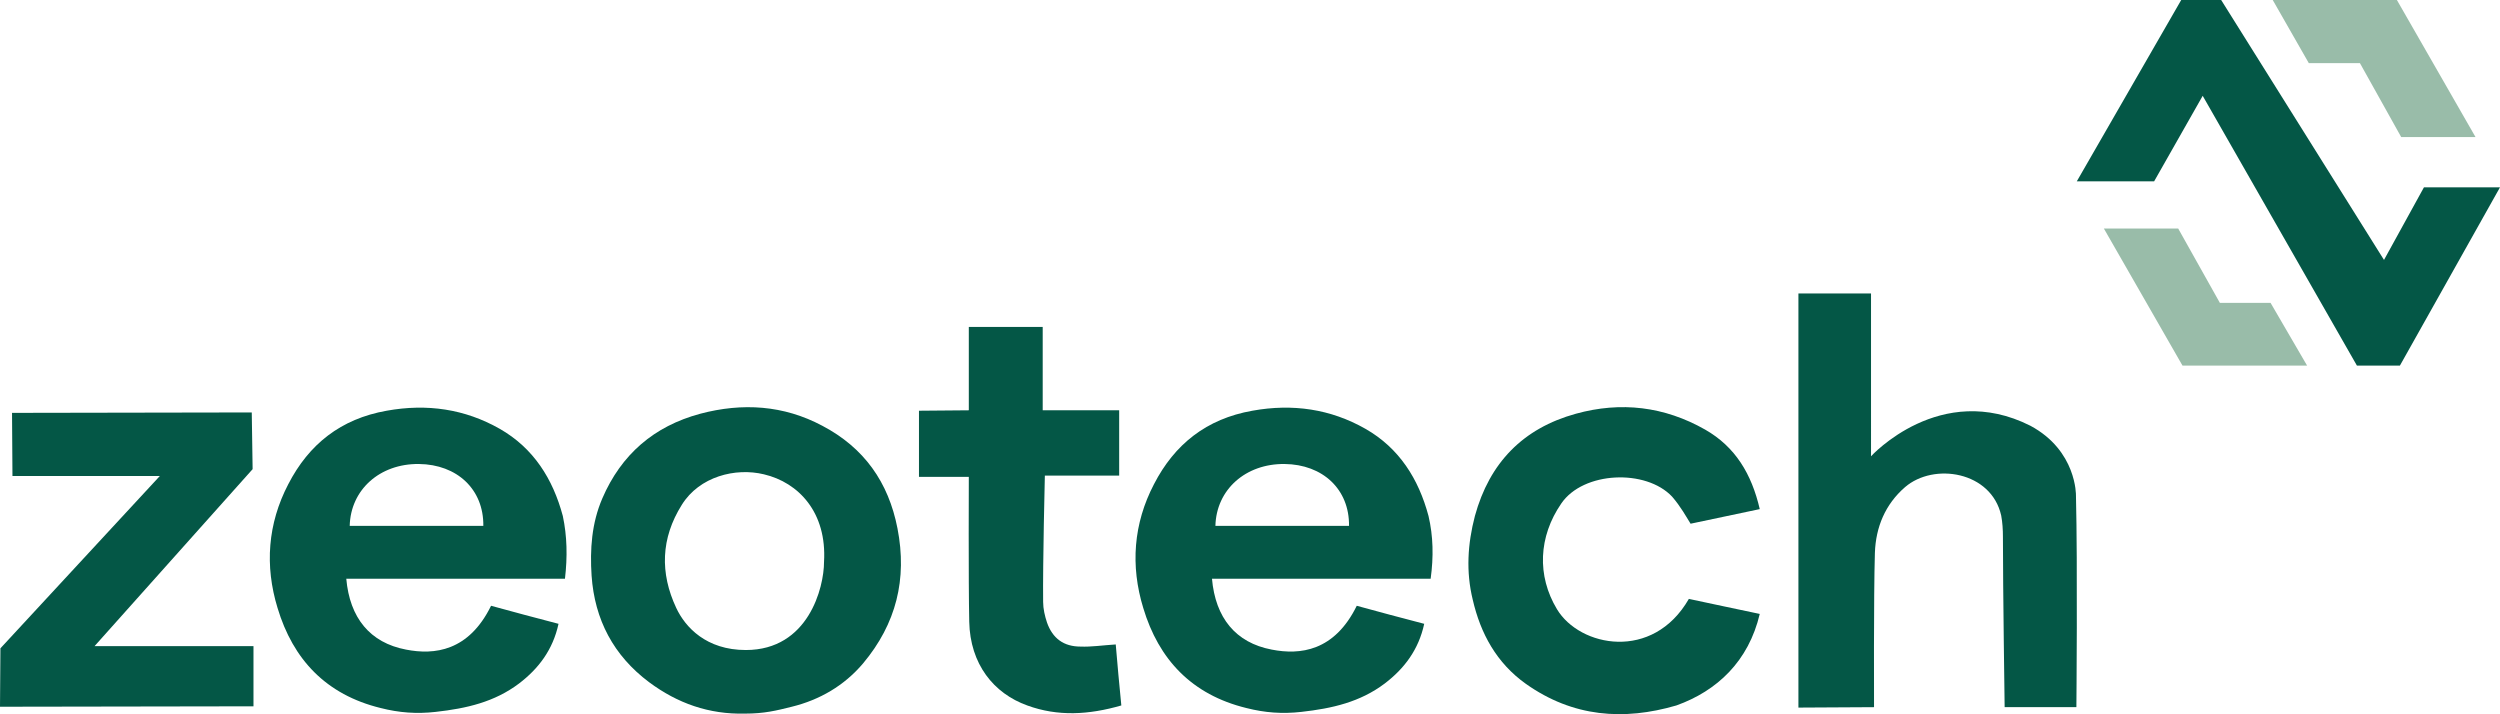
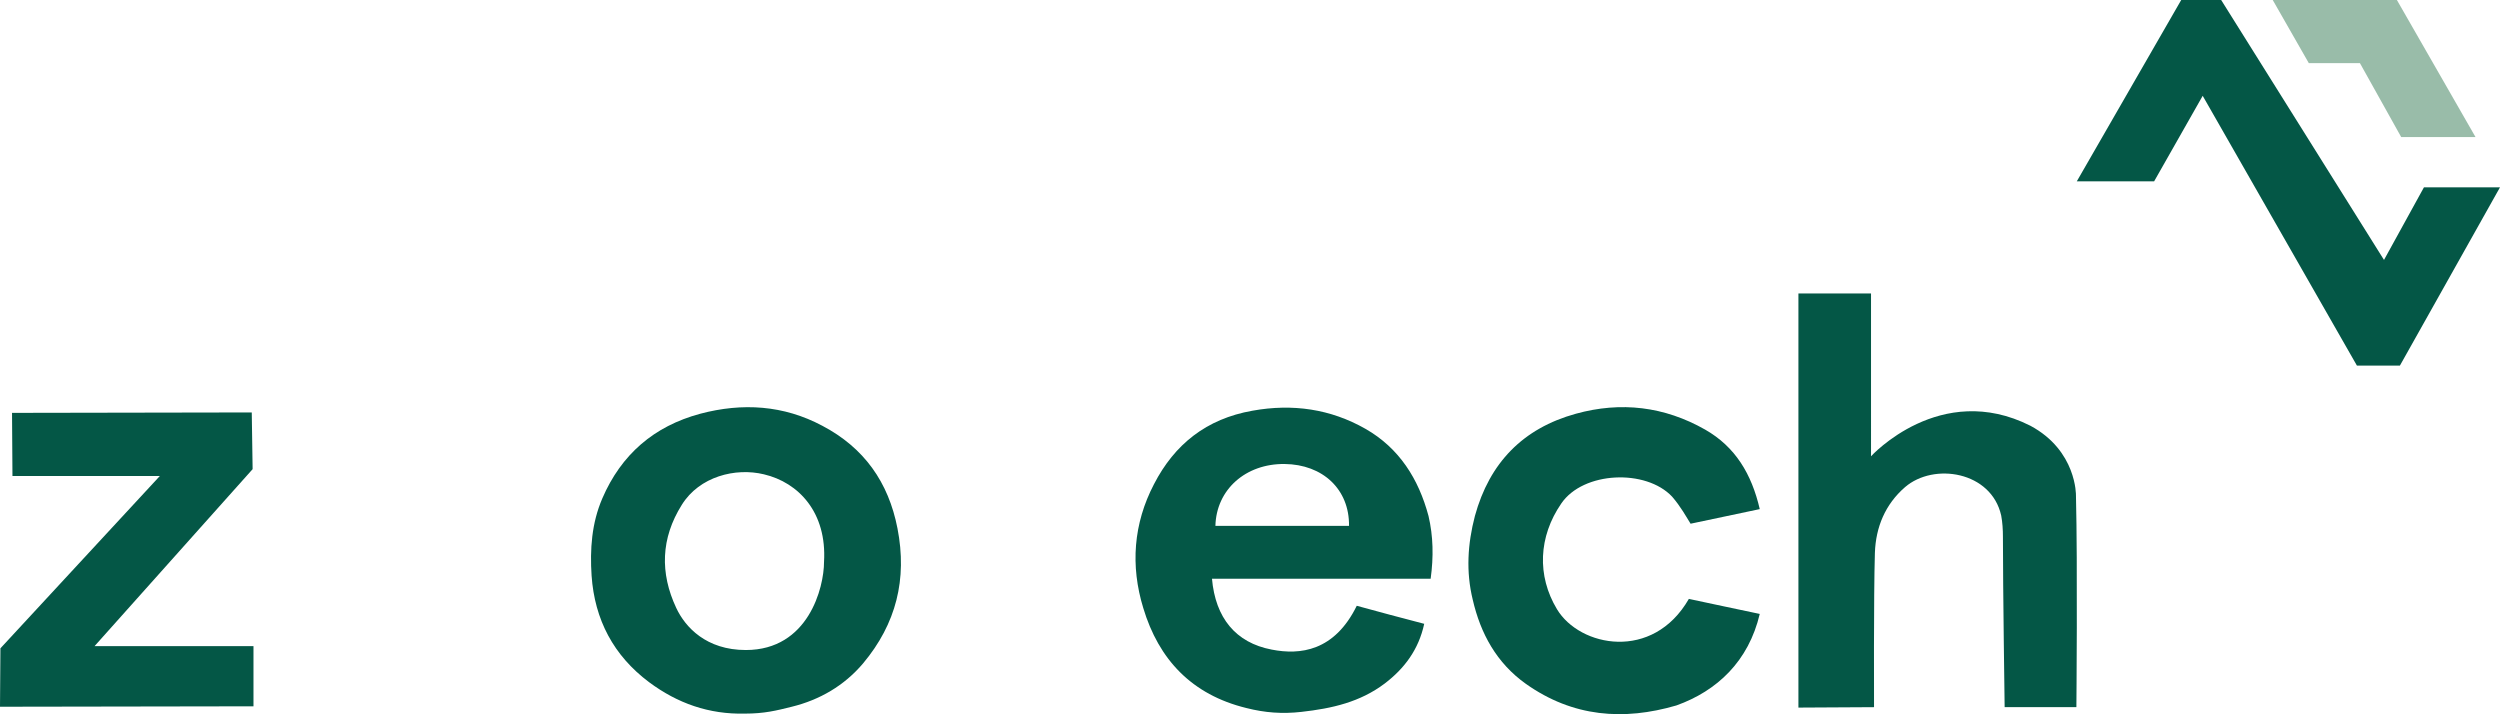
<svg xmlns="http://www.w3.org/2000/svg" version="1.1" id="Layer_1" x="0px" y="0px" viewBox="0 0 581.9 166.2" style="enable-background:new 0 0 581.9 166.2;" xml:space="preserve">
  <style type="text/css">
	.st0{fill:#045746;}
	.st1{fill:#99BCA9;}
</style>
  <g>
    <g>
      <path class="st0" d="M435.5,106.2c0,0,16.1-17.7,37.1-7.1c10.8,5.8,10.6,16.2,10.6,16.2c0.4,16.2,0.1,49.3,0.1,49.3l-16.7,0    c0,0-0.4-27.8-0.4-39.7c0-1.6-0.1-3.3-0.4-4.9c-2.3-10.3-15.7-12.4-22.4-6.6c-4.6,4-6.8,9.3-7,15.3c-0.3,9.9-0.2,35.9-0.2,35.9    l-17.6,0.1V68.3h16.9L435.5,106.2z" />
-       <path class="st0" d="M131.5,134.7c-17.1,0-34,0-50.9,0c0.8,9.1,5.5,14.9,13.9,16.5c6.6,1.3,14.6,0.4,19.8-10.2    c5.1,1.4,10.3,2.8,15.7,4.2c-1.3,6-4.6,10.4-9.2,13.9c-5.7,4.3-12.2,5.8-19.4,6.6c-4.4,0.5-8.5,0.2-12.8-0.9    c-12.7-3.1-20.4-11.3-24-23.3c-3-9.8-2.3-19.6,2.5-28.8c4.8-9.3,12.2-15.2,22.9-17.1c9.4-1.7,18.2-0.4,26.3,4.2    c7.9,4.5,12.4,11.7,14.7,20.3C132,124.8,132.1,129.6,131.5,134.7z M112.5,122.4c0.1-8.5-6.1-14.3-15-14.4    c-9.1-0.1-15.9,6-16.1,14.4C91.8,122.4,102.1,122.4,112.5,122.4z" />
      <path class="st0" d="M333,134.7c-17.1,0-34,0-50.9,0c0.8,9.1,5.5,14.9,13.9,16.5c6.6,1.3,14.6,0.4,19.8-10.2    c5.1,1.4,10.3,2.8,15.7,4.2c-1.3,6-4.6,10.4-9.2,13.9c-5.7,4.3-12.2,5.8-19.4,6.6c-4.4,0.5-8.5,0.2-12.8-0.9    c-12.7-3.1-20.4-11.3-24-23.3c-3-9.8-2.3-19.6,2.5-28.8c4.8-9.3,12.2-15.2,22.9-17.1c9.4-1.7,18.2-0.4,26.3,4.2    c7.9,4.5,12.4,11.7,14.7,20.3C333.6,124.8,333.7,129.6,333,134.7z M314,122.4c0.1-8.5-6.1-14.3-15-14.4c-9.1-0.1-15.9,6-16.1,14.4    C293.3,122.4,303.6,122.4,314,122.4z" />
      <path class="st0" d="M173.4,166.1c-8.4,0.2-15.7-2.4-22.3-7.3c-8.3-6.2-12.7-14.6-13.4-24.8c-0.4-6.1,0-12.2,2.5-18    c4.4-10.2,12-16.8,22.8-19.7c9.8-2.6,19.4-2,28.4,2.8c9.7,5.1,15.4,13.1,17.5,23.9c2.3,11.8-0.3,22.2-8,31.4    c-4.4,5.2-10.1,8.5-16.6,10.1C180.7,165.4,177.9,166.1,173.4,166.1z M191.8,130.8c0.7-11.5-5.9-18.5-14-20.4    c-6.6-1.6-15,0.5-19.1,7.1c-4.9,7.8-5.1,15.9-1.3,24c2.1,4.5,7,9.8,16.2,9.8C188.2,151.3,191.8,136.7,191.8,130.8z" />
      <path class="st0" d="M409.6,118.5c-5.6,1.2-11,2.3-16.1,3.4c-1-1.6-2.3-4-4.3-6.3c-6.1-6.5-20.7-5.9-25.8,1.6    c-5.3,7.7-5.7,16.8-1,24.6c5.3,8.8,22.3,12.2,30.7-2.4c5.5,1.2,10.9,2.3,16.5,3.5c-2.6,11-9.9,17.9-19.4,21.3    c-12.3,3.6-24.1,2.7-35-5c-6.9-4.9-10.6-11.8-12.4-19.6c-1.6-6.5-1.2-13,0.5-19.5c3.4-12.4,11.2-20.4,23.5-23.8    c10.5-2.9,20.6-1.7,30.1,3.7C403.9,104,407.7,110.3,409.6,118.5z" />
      <polygon class="st0" points="0,164.5 0.1,150.9 37.2,110.8 2.9,110.8 2.8,96.1 58.6,96 58.8,109.2 22,150.4 59,150.4 59,164.4       " />
-       <path class="st0" d="M259.7,150c0.4,4.6,0.8,9.3,1.3,14.2c-7.6,2.2-14.8,2.6-21.9,0c-7.8-2.8-13.3-9.6-13.5-19.5    c-0.2-9.4-0.1-33.7-0.1-33.7l-11.6,0V95.6l11.6-0.1V76.1h17.2v19.4h17.8l0,15.2l-17.3,0c0,0-0.5,20.4-0.4,29.4    c0,1.6,0.4,3.3,0.9,4.8c1.3,3.7,3.9,5.6,7.8,5.6C254,150.6,256.6,150.2,259.7,150z" />
    </g>
    <g>
      <polygon class="st0" points="483.4,42.2 501.4,42.2 512.7,22.3 548.6,85.1 558.6,85.1 581.9,43.6 564.2,43.6 554.9,60.5 517,0     507.7,0   " />
      <polygon class="st1" points="529,0 557.9,0 576.2,31.9 558.9,31.9 549.3,14.7 537.4,14.7   " />
-       <polygon class="st1" points="537,85.1 508,85.1 489.7,53.2 507,53.2 516.7,70.5 528.5,70.5   " />
    </g>
  </g>
</svg>